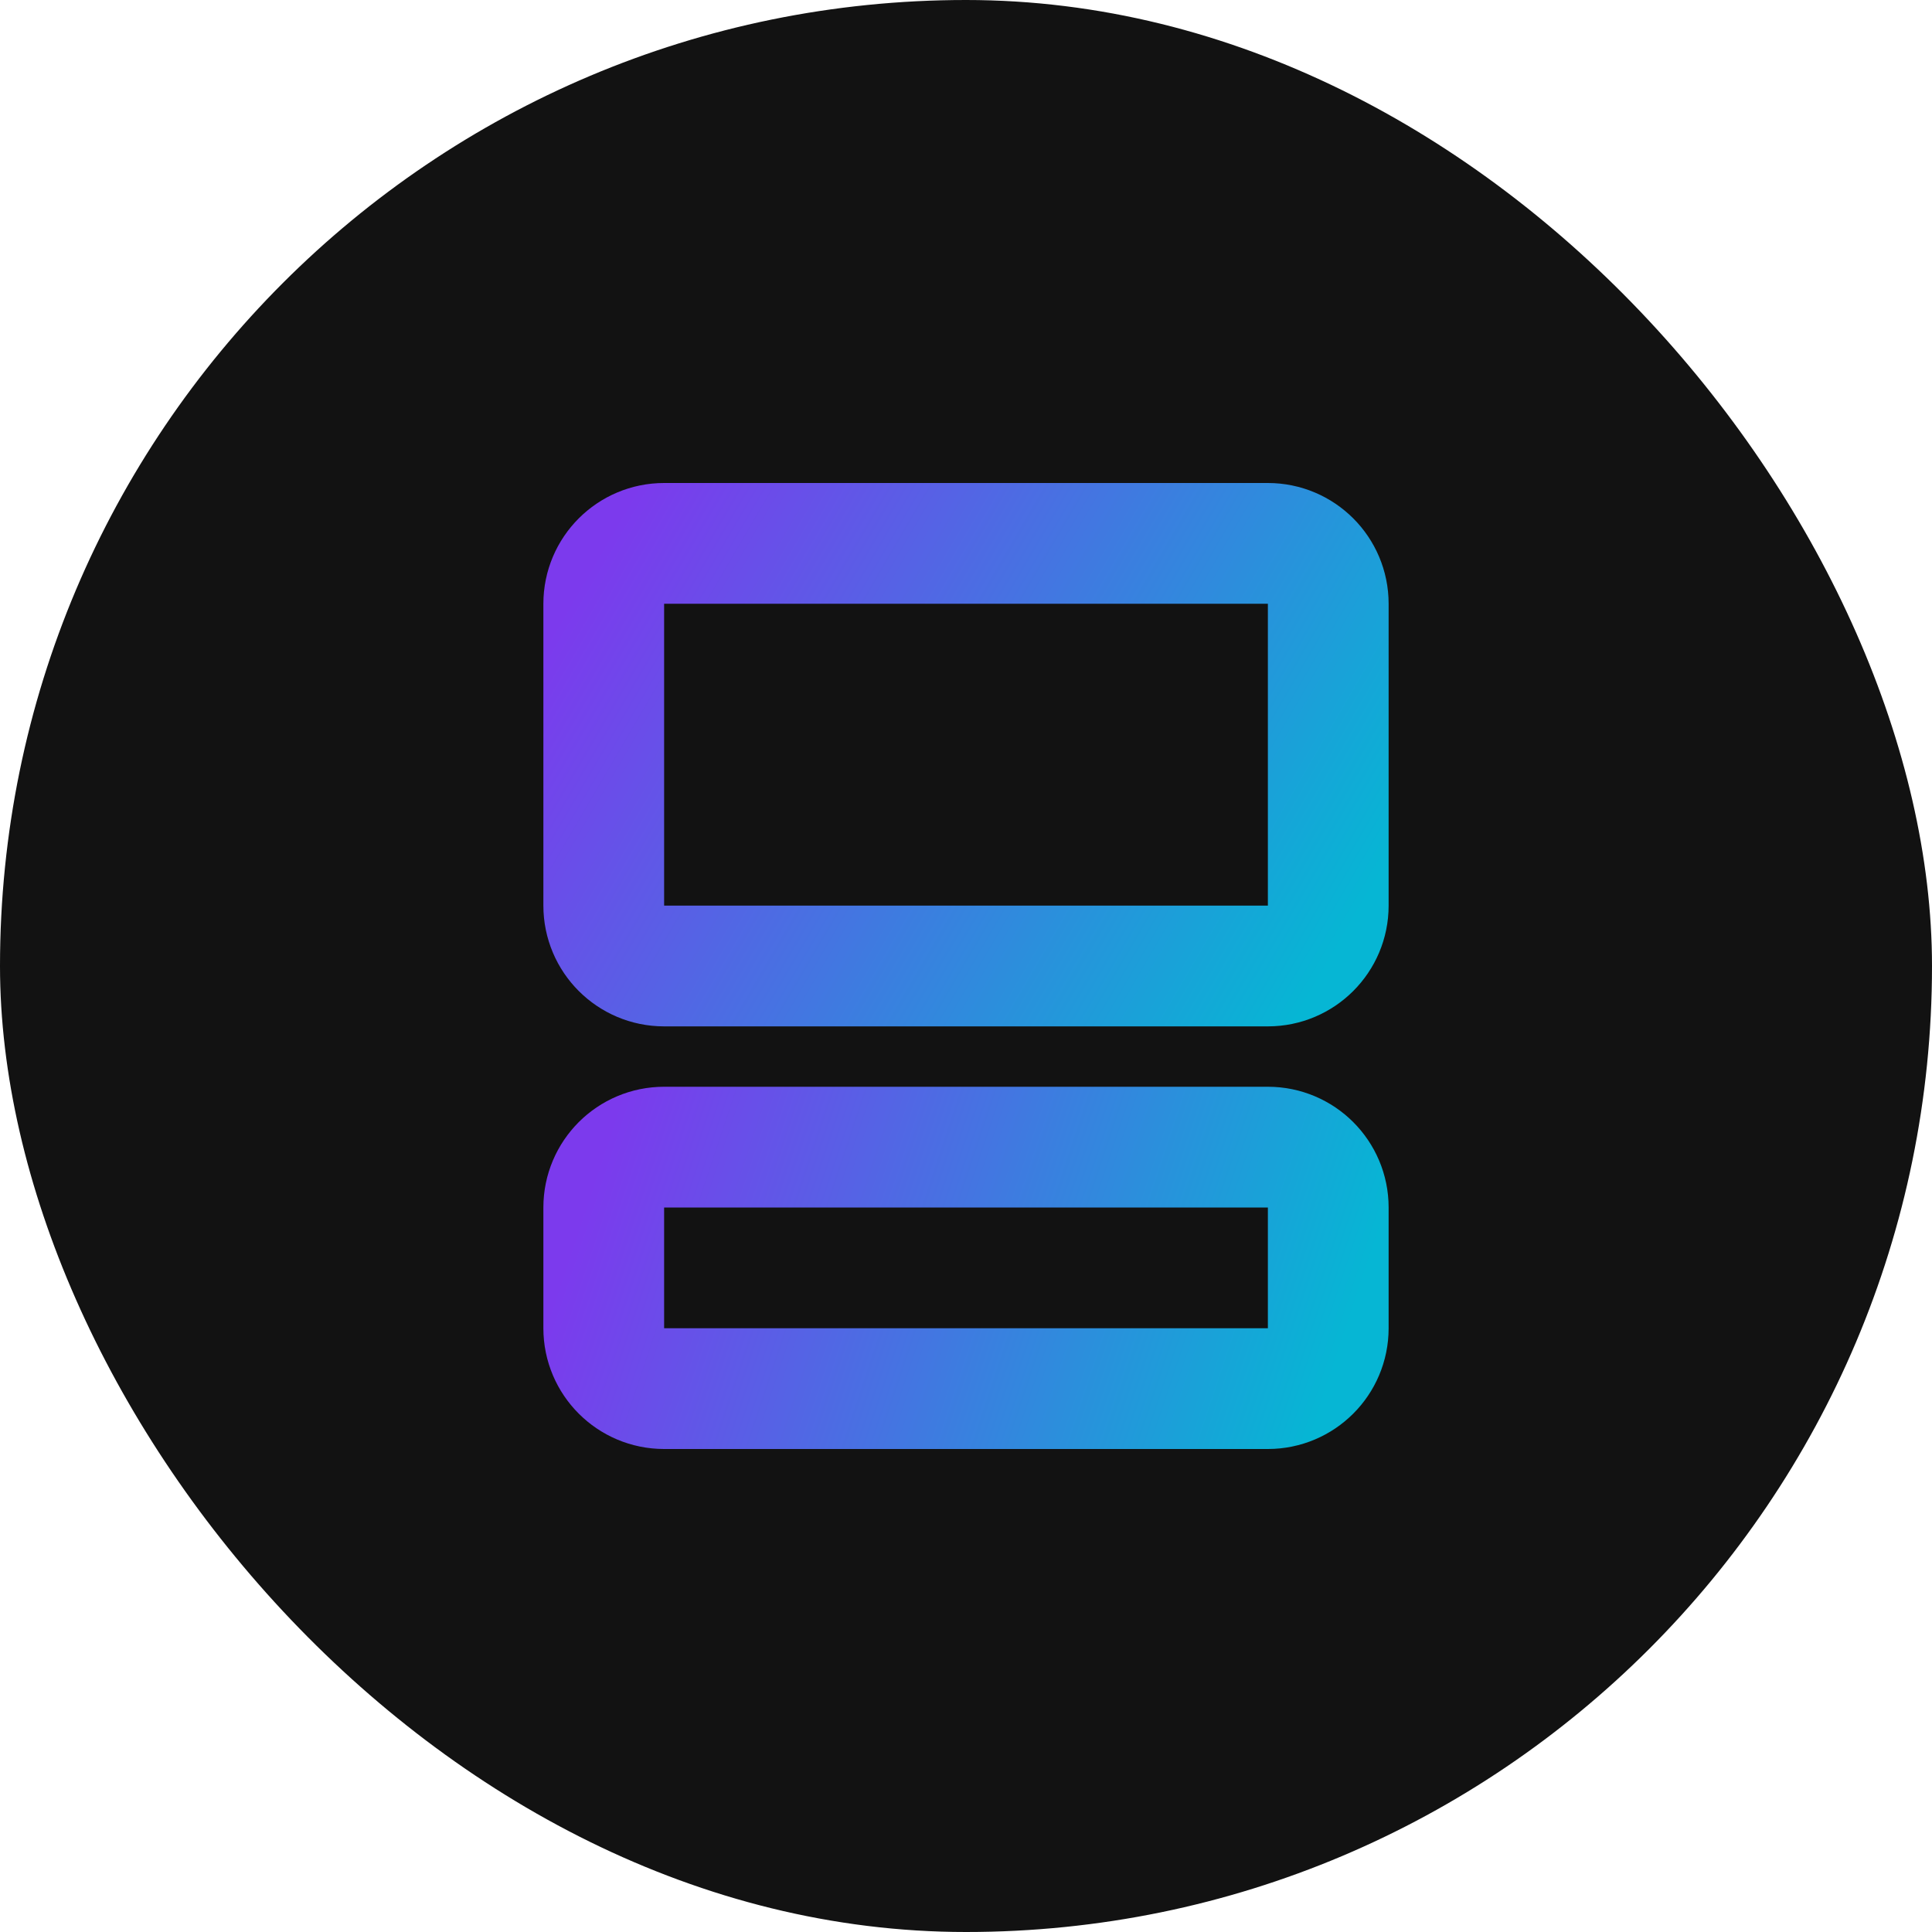
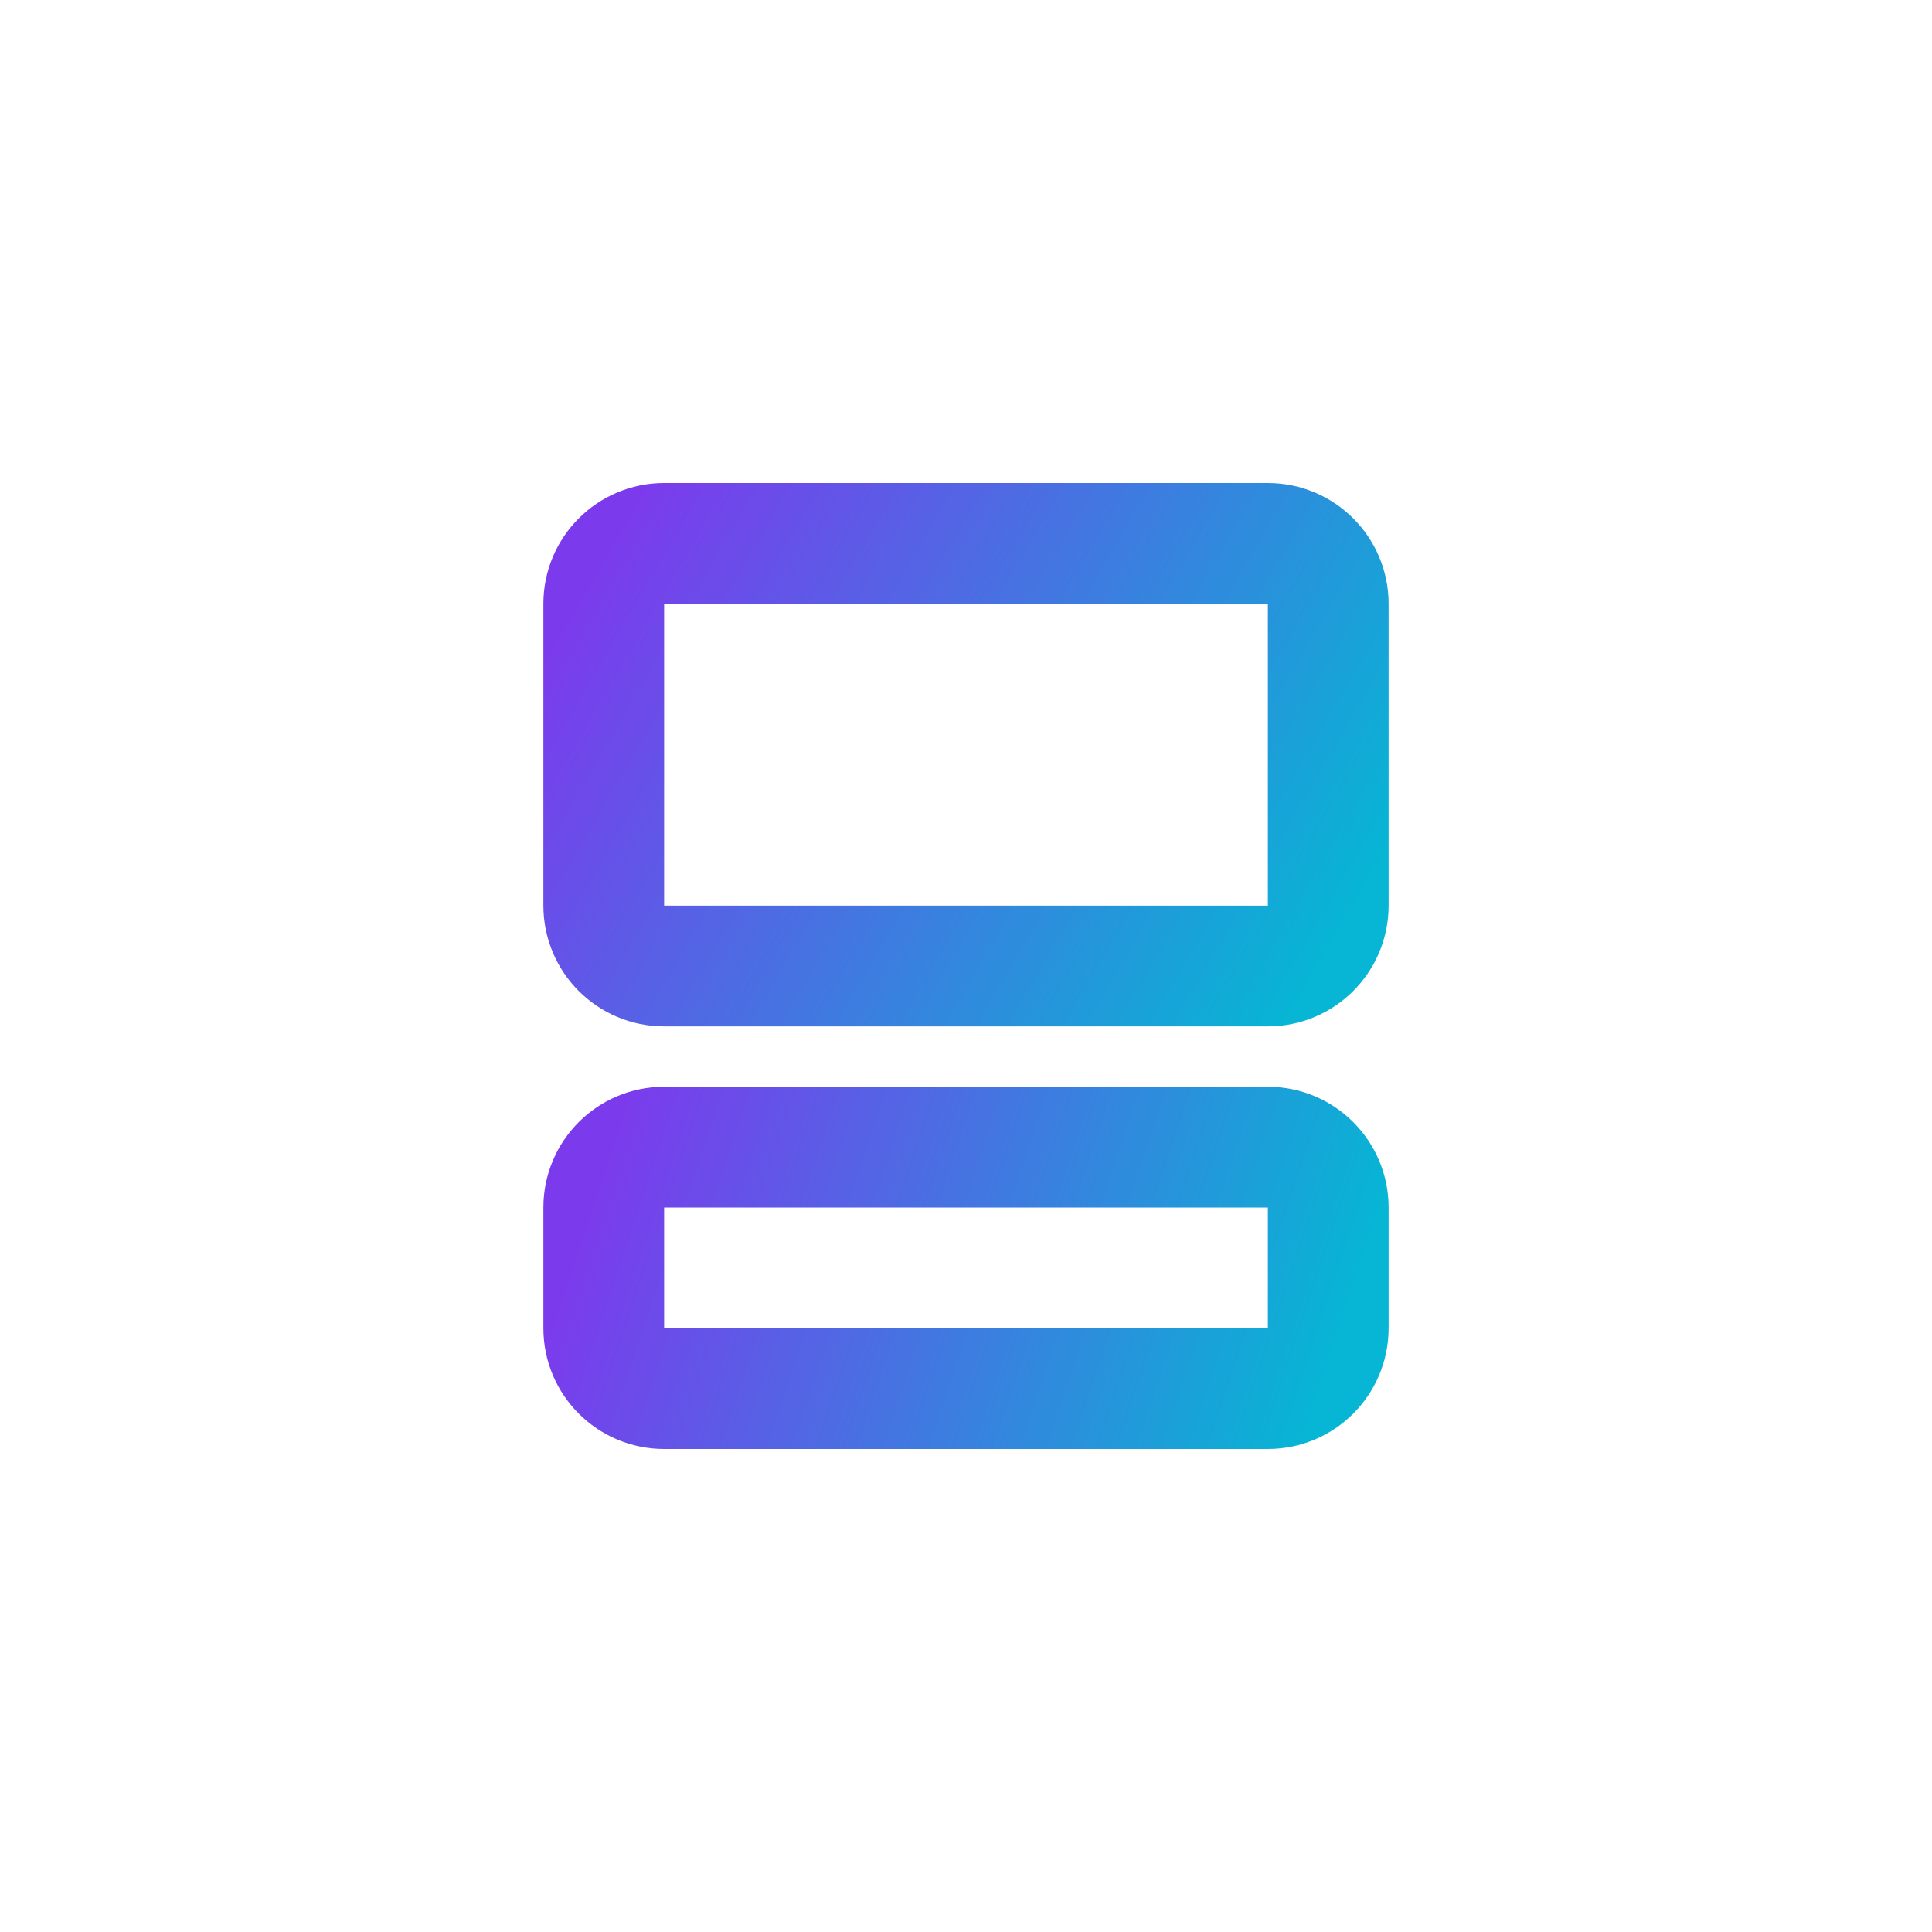
<svg xmlns="http://www.w3.org/2000/svg" width="32" height="32" viewBox="0 0 32 32" fill="none">
-   <rect width="32" height="32" rx="16" fill="#121212" />
  <path d="M11 9H21C21.552 9 22 9.448 22 10V15C22 15.552 21.552 16 21 16H11C10.448 16 10 15.552 10 15V10C10 9.448 10.448 9 11 9Z" stroke="url(#paint0_linear)" stroke-width="2" />
  <path d="M11 19H21C21.552 19 22 19.448 22 20V22C22 22.552 21.552 23 21 23H11C10.448 23 10 22.552 10 22V20C10 19.448 10.448 19 11 19Z" stroke="url(#paint1_linear)" stroke-width="2" />
  <defs>
    <linearGradient id="paint0_linear" x1="10" y1="9" x2="22" y2="16" gradientUnits="userSpaceOnUse">
      <stop stop-color="#7C3AED" />
      <stop offset="1" stop-color="#06B6D4" />
    </linearGradient>
    <linearGradient id="paint1_linear" x1="10" y1="19" x2="22" y2="23" gradientUnits="userSpaceOnUse">
      <stop stop-color="#7C3AED" />
      <stop offset="1" stop-color="#06B6D4" />
    </linearGradient>
  </defs>
</svg>